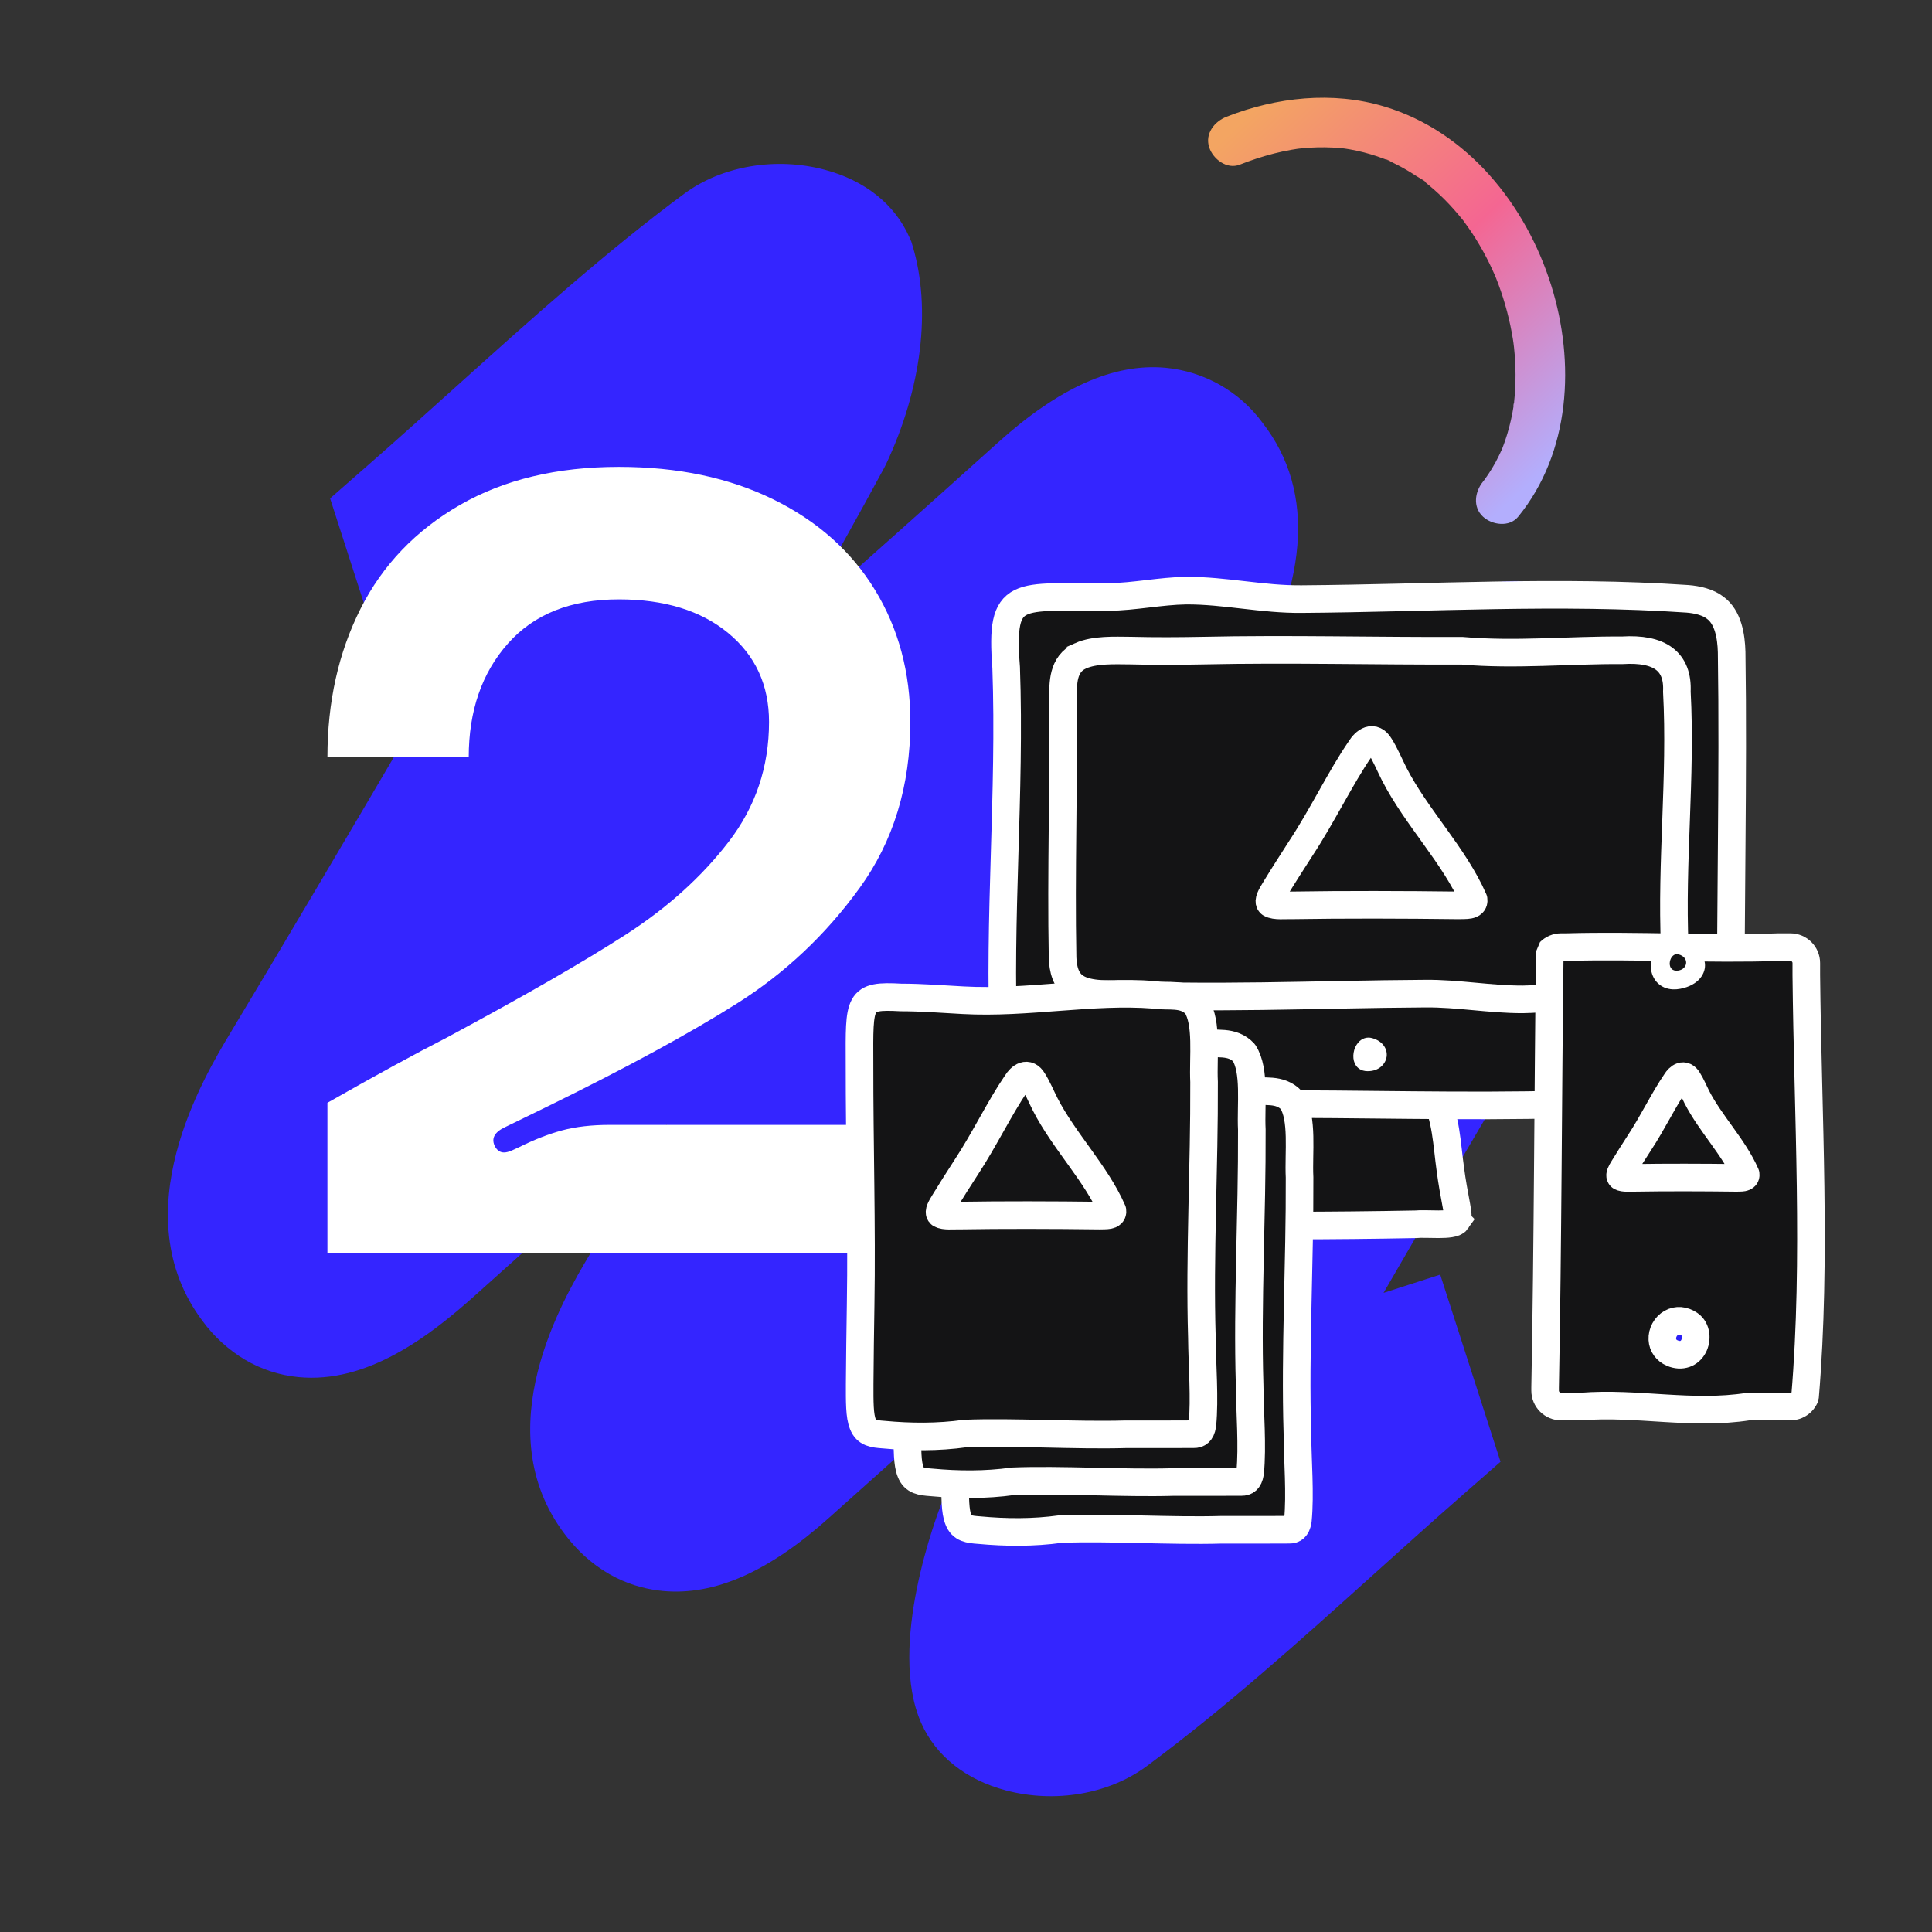
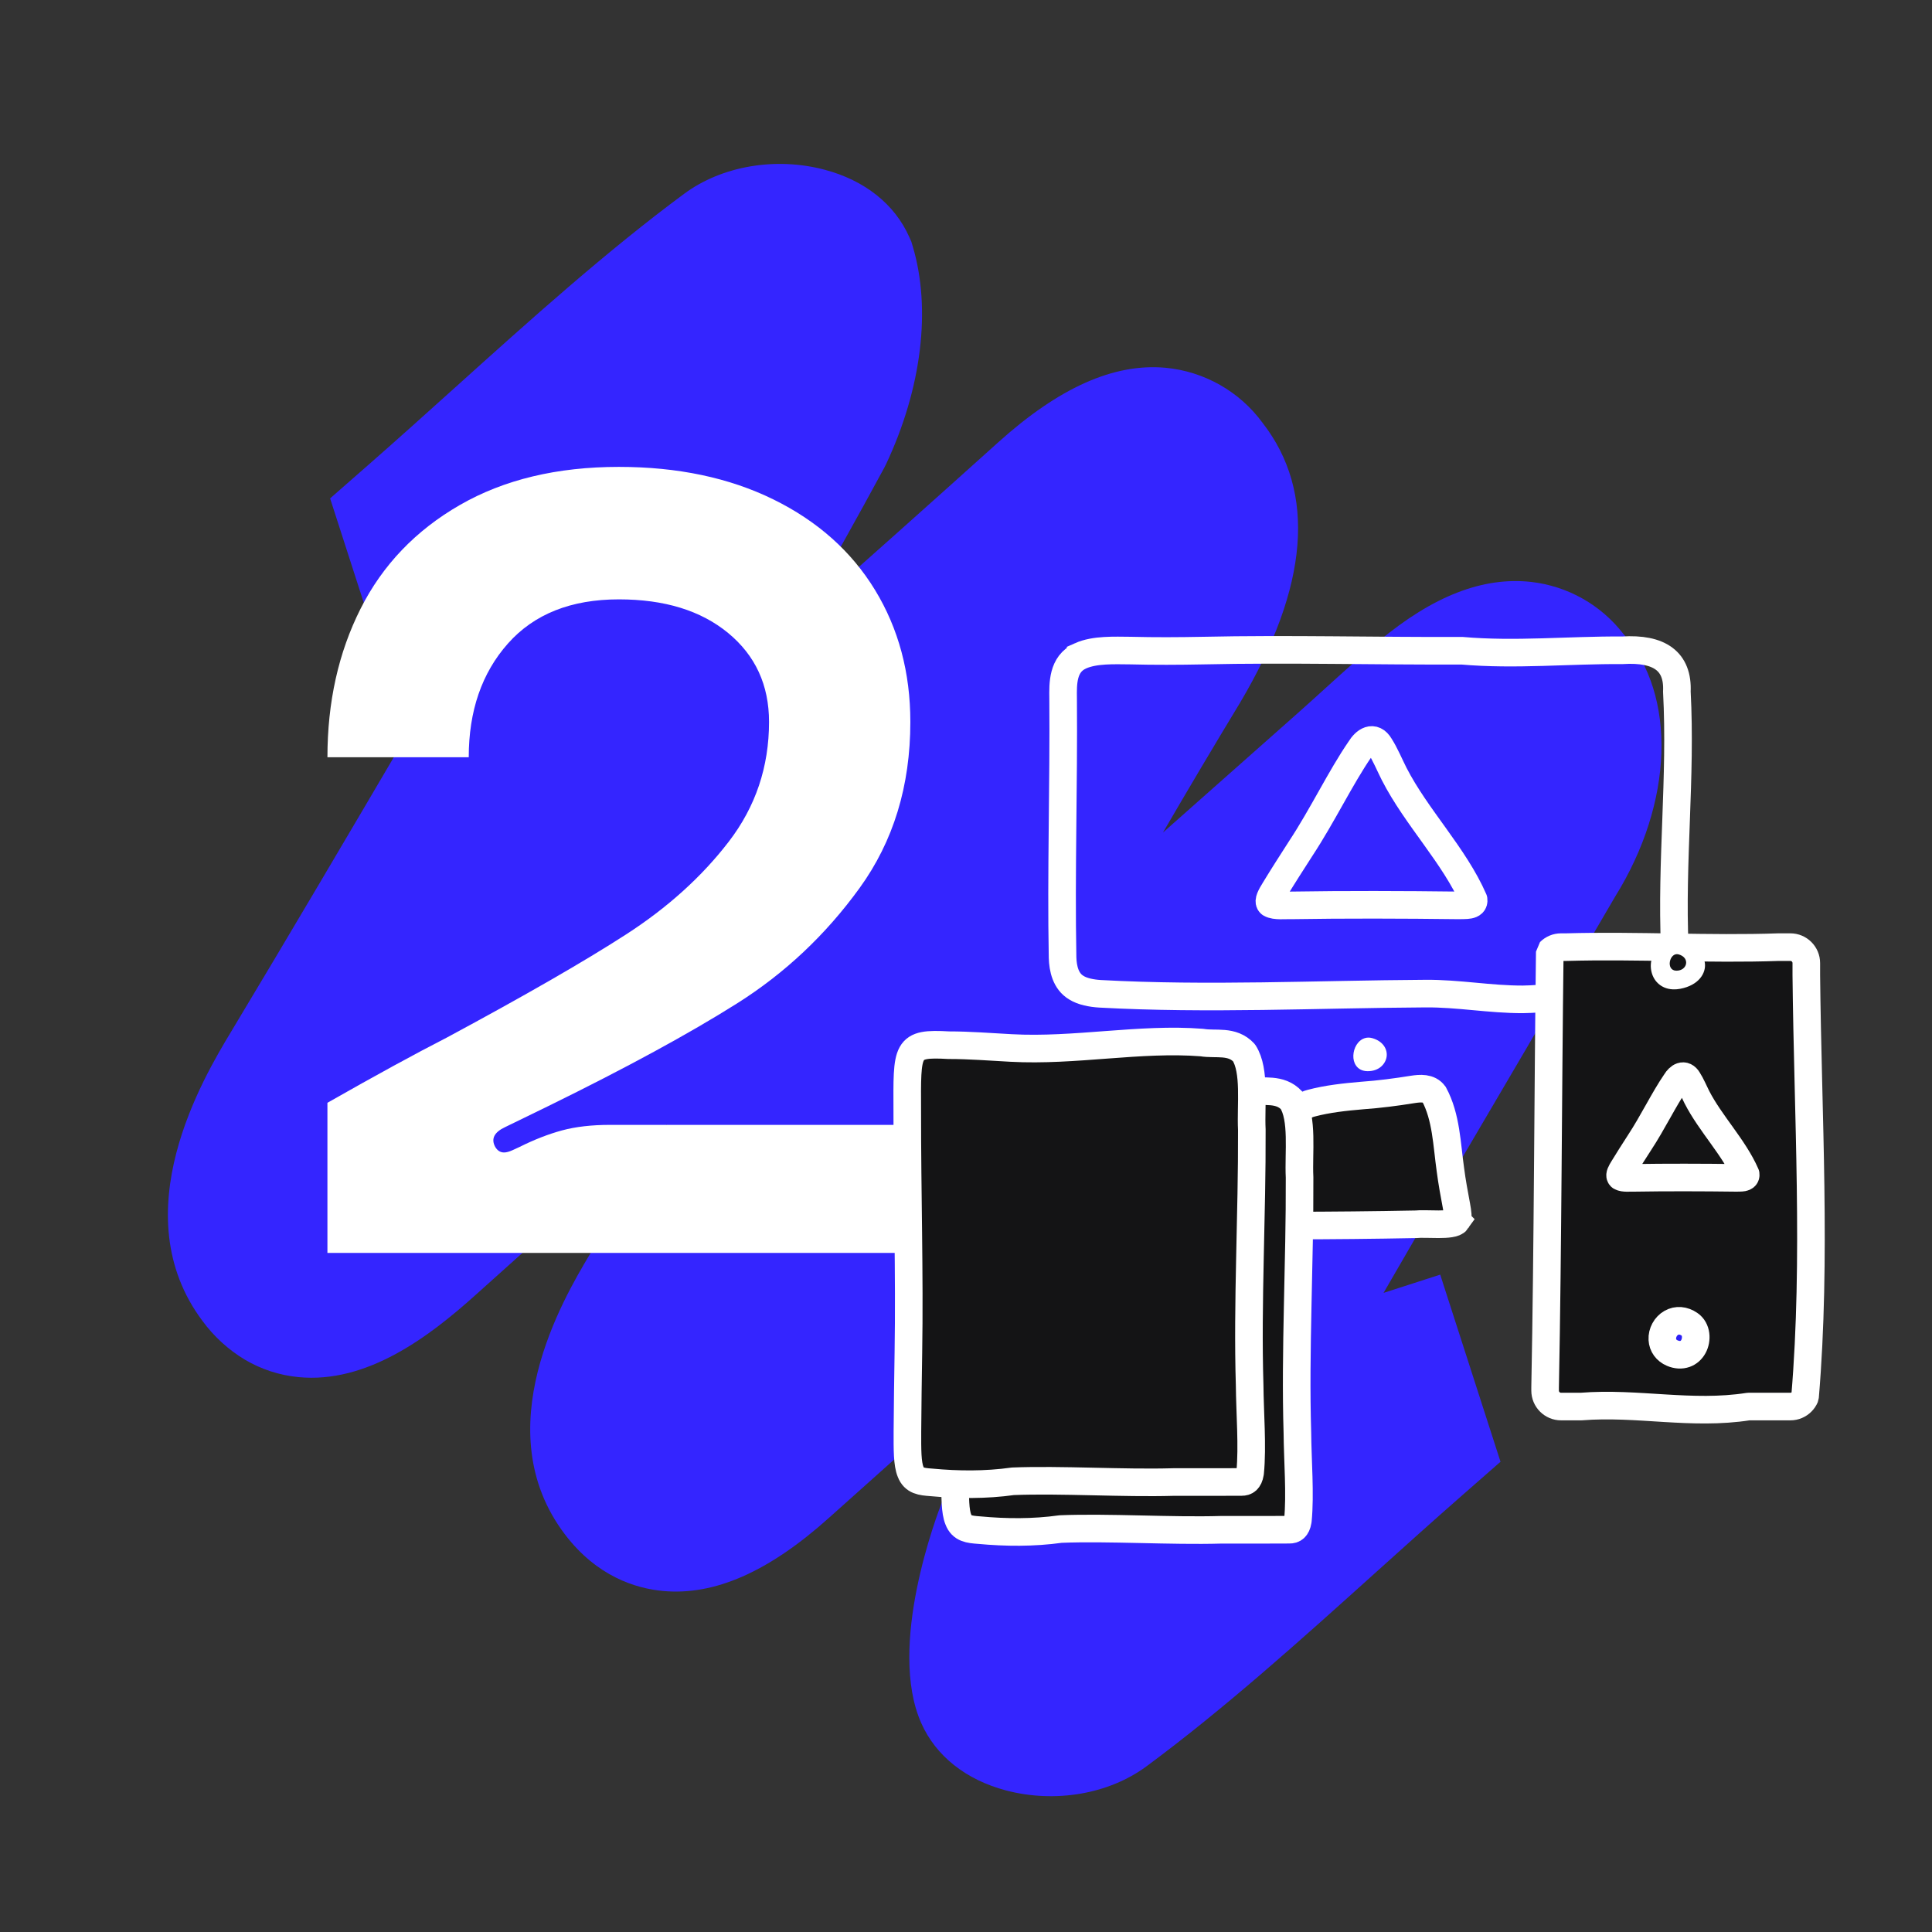
<svg xmlns="http://www.w3.org/2000/svg" width="350" height="350" viewBox="0 0 350 350">
  <rect x="0" y="0" width="350" height="350" fill="#333333" stroke="none" />
  <defs>
    <linearGradient id="g" data-name="Dégradé MW" x1="228.139" y1="18.969" x2="285.359" y2="79.774" gradientUnits="userSpaceOnUse">
      <stop offset="0" stop-color="#f3a562" />
      <stop offset=".512" stop-color="#f46692" />
      <stop offset="1" stop-color="#b3aefd" />
    </linearGradient>
  </defs>
  <g id="a" data-name="tache">
    <g id="b" data-name="Groupe 74851">
      <path id="c" data-name="Tracé 315274" d="m260.91,230.91l-10.267,3.308c3.142-5.411,6.256-10.786,9.329-16.092l.306-.53c10.698-18.18,21.568-36.737,32.308-55.148,10.63-17.074,11.23-36.489,1.531-47.575-4.068-5.286-10.106-8.697-16.733-9.453-8.743-.964-17.768,2.544-27.589,10.719-3.359,2.794-6.605,5.742-9.743,8.59-1.645,1.494-3.29,2.986-4.949,4.458l-24.419,21.631c4.594-7.894,9.252-15.738,13.974-23.531,12.473-21.056,13.839-38.113,4.067-50.688-4.168-5.689-10.573-9.32-17.595-9.976-9.347-.839-19.255,3.579-30.294,13.508-11.921,10.734-23.991,21.487-35.99,32.133,5.18-9.089,10.363-18.302,15.326-27.49l.346-.686c6.46-13.73,8.217-28.123,4.825-39.484l-.247-.83-.349-.786c-2.631-5.967-8.078-10.315-15.356-12.241-8.875-2.355-18.62-.689-25.426,4.342-14.093,10.417-27.943,22.888-41.339,34.948-5.217,4.694-10.608,9.55-15.977,14.253l-6.847,5.996,13.853,42.959c-10.916,18.584-21.385,36.354-31.862,53.779-4.875,8.11-19.71,32.795-5.106,52.284,2.076,2.832,4.697,5.222,7.709,7.028,2.953,1.738,6.25,2.809,9.66,3.139,12.406,1.217,23.643-7.288,32.045-14.834,11.507-10.337,23.126-20.693,34.729-30.99-4.704,7.961-9.375,15.844-14.051,23.705-4.659,7.833-18.841,31.67-4.421,50.634,5.795,7.616,12.82,9.761,17.698,10.225,9.345.885,19.2-3.451,30.125-13.253,12.297-11.027,24.736-22.111,37.095-33.089-1.104,1.923-2.181,3.807-3.224,5.633l-.071.121c-11.876,20.812-12.683,22.856-13.219,24.202-1.05,2.657-10.082,26.355-3.867,40.33,2.63,5.939,8.081,10.268,15.335,12.189,8.876,2.35,18.62.689,25.439-4.343,14.107-10.423,27.967-22.902,41.37-34.971,5.206-4.687,10.587-9.533,15.949-14.228l6.843-5.996-10.924-33.9Z" fill="#3425ff" stroke-width="0" />
    </g>
  </g>
  <g id="d" data-name="chiffre">
    <path d="m80.917,187.98c14.131-7.6,24.966-13.831,32.5-18.7,7.531-4.865,13.731-10.465,18.6-16.8,4.866-6.331,7.3-13.565,7.3-21.7,0-6.666-2.469-12.031-7.4-16.1-4.934-4.066-11.534-6.1-19.8-6.1-8.669,0-15.369,2.668-20.1,8-4.734,5.334-7.1,12.2-7.1,20.6h-25.6c0-10,2-18.966,6-26.9,4-7.931,10-14.2,18-18.8s17.6-6.9,28.8-6.9c10.666,0,20,1.969,28,5.9,8,3.935,14.131,9.4,18.4,16.4,4.266,7,6.4,14.969,6.4,23.9,0,11.6-3.069,21.635-9.2,30.1-6.135,8.469-13.534,15.435-22.2,20.9-8.669,5.469-20.069,11.669-34.2,18.6l-7.8,3.8c-2,.934-2.6,2.134-1.8,3.6.4.669.931,1,1.6,1,.4,0,.9-.131,1.5-.4.6-.266,1.031-.465,1.3-.6,2.666-1.331,5.231-2.331,7.7-3,2.466-.666,5.366-1,8.7-1h57.6v23.2H59.317v-27.2c8.666-4.931,15.866-8.865,21.6-11.8Z" fill="#fff" stroke-width="0" />
  </g>
  <g id="e" data-name="Layer 1">
    <g>
      <path d="m263.895,221.148c-.726,1.043-5.542.437-7.449.642-7.493.147-15.156.218-22.752.235-1.425-.063-3.659.267-4.013-1.507-.095-1.595.704-3.139,1.115-4.677,1.189-3.675,2.01-7.474,2.949-11.2.445-2.211,1.483-4.223,3.817-4.794,2.937-.781,6.113-1.119,9.141-1.377,3.153-.219,6.318-.642,9.243-1.113,1.36-.206,2.939-.34,3.843.883,2.227,4.129,2.313,9.086,2.966,13.668.285,2.205.702,4.454,1.107,6.614.209,1.172.351,2.06.069,2.565l-.036.06Z" fill="#141415" stroke="#fff" stroke-miterlimit="10" stroke-width="5" />
-       <path d="m309.832,198.676c-3.033,1.673-7.217,1.428-10.7,1.392-5.198-.168-10.347-.133-15.494-.007-18.541.508-37.143-.133-55.682-.035-11.468-1.241-22.936.208-34.448.123-7.983.612-11.987-2.936-11.682-11.036-.976-22.845,1.257-45.384.449-68.19-1.137-14.579,2.006-12.608,18.542-12.773,4.656-.046,9.415-1.089,14.083-1.154,6.997-.031,13.874,1.616,20.919,1.536,23.392-.169,46.627-1.632,69.882-.05,1.774.139,3.743.603,5.036,1.626,2.325,1.708,2.891,5.13,2.967,8.016.349,22.866-.273,45.917-.119,69.18.042,3.949.131,9.15-3.638,11.304l-.115.067Z" fill="#141415" stroke="#fff" stroke-miterlimit="10" stroke-width="5" />
      <path d="m195.762,118.803c2.559-1.136,6.09-.969,9.029-.945,4.386.114,8.731.09,13.075.005,15.646-.345,31.343.09,46.987.024,9.677.842,19.354-.141,29.068-.083,6.736-.416,10.115,1.993,9.858,7.492.823,15.509-1.061,30.81-.379,46.293.96,9.897-1.693,8.559-15.647,8.671-3.929.032-7.945.739-11.884.783-5.905.021-11.707-1.097-17.652-1.043-19.739.114-39.346,1.108-58.969.034-1.497-.094-3.158-.409-4.25-1.104-1.962-1.159-2.44-3.483-2.503-5.442-.294-15.523.231-31.172.1-46.965-.036-2.681-.111-6.211,3.07-7.674l.097-.046Z" fill="none" stroke="#fff" stroke-miterlimit="10" stroke-width="5" />
      <path d="m248.571,188.06l.027.008c2.045.58,2.781,2.103,2.603,3.36-.182,1.281-1.345,2.649-3.47,2.627-.282-.003-.546-.04-.79-.109-.685-.194-1.208-.643-1.511-1.309-.514-1.131-.249-2.747.616-3.757.669-.781,1.589-1.079,2.526-.818" fill="#fff" stroke-width="0" />
      <path d="m230.07,163.616c-.334-.379.126-1.26.863-2.446,1.498-2.462,3.129-5.01,4.707-7.456,3.996-6.073,7.185-12.805,10.749-17.994.905-1.491,2.418-2.569,3.579-.603.977,1.533,1.757,3.431,2.6,5.095,4.033,7.877,10.901,14.77,14.391,22.763.168,1.196-1.475.991-2.692,1.044-10.031-.127-20.73-.157-30.297-.001-1.132-.044-2.967.193-3.824-.323l-.077-.079Z" fill="none" stroke="#fff" stroke-linecap="round" stroke-linejoin="round" stroke-width="5" />
    </g>
    <g>
      <g>
        <path d="m324.34,254.81h-7.581c-10.369,1.615-20.107-.819-30.319,0h-3.639c-1.596,0-2.89-1.294-2.89-2.89v-.562c.51-26.582.51-52.55.846-78.93.261-.261.573-.473.918-.619s.726-.227,1.125-.227h.971c12.88-.364,25.864.448,38.464,0h2.104c1.596,0,2.89,1.294,2.89,2.89v2.176c.259,25.407,1.882,51.375-.227,76.399-.146.344-.358.656-.619.917-.523.523-1.245.846-2.043.846Z" fill="#141415" stroke="#fff" stroke-linecap="round" stroke-linejoin="bevel" stroke-width="5" />
        <path d="m303.36,170.8l.046.002c3.477.141,5.244,1.96,5.454,3.708.214,1.782-1.097,3.988-4.483,4.623-.449.084-.883.117-1.298.1-1.164-.047-2.172-.488-2.914-1.29-1.26-1.362-1.474-3.62-.497-5.251.756-1.26,2.101-1.95,3.692-1.892" fill="#fff" stroke-width="0" />
        <path d="m304.097,172.895c-1.655-.46-2.418,2.933-.414,2.954,2.004.021,2.555-2.359.414-2.954Z" fill="#141415" stroke-width="0" />
        <path d="m305.266,245.27c-.689.245-1.493.207-2.314-.143-1.086-.464-1.743-1.37-1.805-2.486-.066-1.206.59-2.411,1.632-2.999,1.011-.573,2.21-.474,3.29.262,1.312.894,1.389,2.79.707,4.034-.362.66-.889,1.112-1.511,1.333Z" fill="#2c1ff5" stroke="#fff" stroke-miterlimit="10" stroke-width="5" />
      </g>
      <path d="m293.56,213.132c-.205-.233.078-.775.531-1.504.921-1.514,1.924-3.081,2.895-4.585,2.457-3.734,4.418-7.874,6.61-11.065.556-.917,1.487-1.58,2.201-.371.601.942,1.08,2.11,1.599,3.133,2.48,4.844,6.704,9.083,8.85,13.998.103.735-.907.61-1.656.642-6.169-.078-12.747-.097-18.631,0-.696-.027-1.825.119-2.351-.199l-.047-.049Z" fill="none" stroke="#fff" stroke-linecap="round" stroke-linejoin="round" stroke-width="5" />
    </g>
    <g>
      <path d="m235.102,275.542c-.208,1.269-.801,1.588-1.503,1.579-2.084.031-6.655.005-12.401.014-9.084.263-20.42-.485-29.057-.134-4.948.691-9.951.645-14.752.196-1.824-.132-3.141-.27-3.771-1.91-.613-1.481-.588-4.069-.58-7.286.027-4.676.104-9.587.175-14.309.237-14.241-.221-29.232-.203-43.599-.037-11.562-.295-12.527,7.502-12.095,3.832,0,7.487.302,11.303.504,11.572.635,23.374-1.864,34.559-.982,2.516.43,5.473-.484,7.642,1.856,2.098,3.249,1.189,9.453,1.413,13.916.068,15.392-.845,31.438-.395,46.251.042,5.016.554,11.176.091,15.871l-.023.127Z" fill="#141415" stroke="#fff" stroke-linecap="round" stroke-linejoin="round" stroke-width="5" />
      <path d="m226.452,266.892c-.208,1.269-.801,1.588-1.503,1.579-2.084.031-6.655.005-12.401.014-9.084.263-20.42-.485-29.057-.134-4.948.691-9.951.645-14.752.196-1.824-.132-3.141-.27-3.771-1.91-.613-1.481-.588-4.069-.58-7.286.027-4.676.104-9.587.175-14.309.237-14.241-.221-29.232-.203-43.599-.037-11.562-.295-12.527,7.502-12.095,3.832,0,7.487.302,11.303.504,11.572.635,23.374-1.864,34.559-.982,2.516.43,5.473-.484,7.642,1.856,2.098,3.249,1.189,9.453,1.413,13.916.068,15.392-.845,31.438-.395,46.251.042,5.016.554,11.176.091,15.871l-.023.127Z" fill="#141415" stroke="#fff" stroke-linecap="round" stroke-linejoin="round" stroke-width="5" />
-       <path d="m217.802,258.242c-.208,1.269-.801,1.588-1.503,1.579-2.084.031-6.655.005-12.401.014-9.084.263-20.42-.485-29.057-.134-4.948.691-9.951.645-14.752.196-1.824-.132-3.141-.27-3.771-1.91-.613-1.481-.588-4.069-.58-7.286.027-4.676.104-9.587.175-14.309.237-14.241-.221-29.232-.203-43.599-.037-11.562-.295-12.527,7.502-12.095,3.832,0,7.487.302,11.303.504,11.572.635,23.374-1.864,34.559-.982,2.516.43,5.473-.484,7.642,1.856,2.098,3.249,1.189,9.453,1.413,13.916.068,15.392-.845,31.438-.395,46.251.042,5.016.554,11.176.091,15.871l-.023.127Z" fill="#141415" stroke="#fff" stroke-linecap="round" stroke-linejoin="round" stroke-width="5" />
-       <path d="m170.301,219.877c-.283-.321.107-1.067.73-2.071,1.268-2.084,2.649-4.241,3.985-6.312,3.383-5.141,6.082-10.84,9.1-15.233.766-1.262,2.047-2.175,3.03-.51.827,1.297,1.487,2.905,2.201,4.313,3.414,6.669,9.229,12.504,12.183,19.27.142,1.012-1.249.839-2.279.884-8.492-.108-17.549-.133-25.648-.001-.959-.038-2.512.163-3.237-.273l-.065-.067Z" fill="none" stroke="#fff" stroke-linecap="round" stroke-linejoin="round" stroke-width="5" />
    </g>
  </g>
  <g id="f" data-name="mini-courbe">
-     <path d="m224.595,29.829c2.039-.801,4.118-1.493,6.243-2.028.996-.251,2-.468,3.01-.648.468-.084.939-.143,1.407-.227.644-.115-1.19.134-.222.032.276-.029.552-.063.828-.09,1.865-.183,3.744-.232,5.615-.134.43.023.86.053,1.289.091.255.023.51.048.764.077.143.016,1.002.13.159.013-.857-.119.553.092.773.13.451.079.9.166,1.347.263,1.675.362,3.323.852,4.924,1.462.226.086.449.18.674.265.698.264-.397-.176-.408-.175.294-.029.932.416,1.203.546.756.36,1.499.748,2.227,1.161s1.437.849,2.133,1.31c.536.355,1.697.903,2.038,1.45-.428-.688-.637-.51-.16-.116.123.101.247.2.37.301.338.278.67.562.999.851.628.553,1.238,1.125,1.831,1.715,1.193,1.188,2.295,2.453,3.355,3.76.746.92-.498-.697.178.237.26.359.523.715.778,1.078.486.694.954,1.402,1.403,2.121.901,1.444,1.726,2.934,2.476,4.462.376.766.714,1.548,1.069,2.323.252.55-.447-1.108-.122-.289.075.189.153.376.228.565.165.415.325.832.48,1.251,1.174,3.18,2.045,6.474,2.586,9.82.038.234.252,1.707.129.824-.123-.888.053.484.076.705.088.826.156,1.654.202,2.483.091,1.636.099,3.277.017,4.914-.046.922-.133,1.838-.226,2.755-.044.433-.318.969.046-.289-.061.212-.065.459-.099.676-.069.448-.146.895-.23,1.34-.326,1.717-.766,3.412-1.334,5.064-.131.381-.268.76-.413,1.136-.079.204-.164.406-.242.611-.303.798.477-1.041.113-.271-.372.786-.73,1.573-1.146,2.338-.412.758-.857,1.497-1.336,2.215-.239.358-.491.706-.74,1.058-.07.099-.218.241-.257.345.487-.625.589-.759.308-.401-.089.112-.18.224-.271.335-1.486,1.821-1.914,4.607,0,6.364,1.647,1.512,4.775,1.948,6.364,0,9.491-11.63,10.347-27.961,5.993-41.88-4.571-14.614-15.153-27.882-30.202-32.419-9.403-2.835-19.58-1.712-28.623,1.842-2.183.858-3.946,3.053-3.143,5.536.686,2.119,3.19,4.065,5.536,3.143h0Z" fill="url(#g)" stroke-width="0" />
-   </g>
+     </g>
</svg>